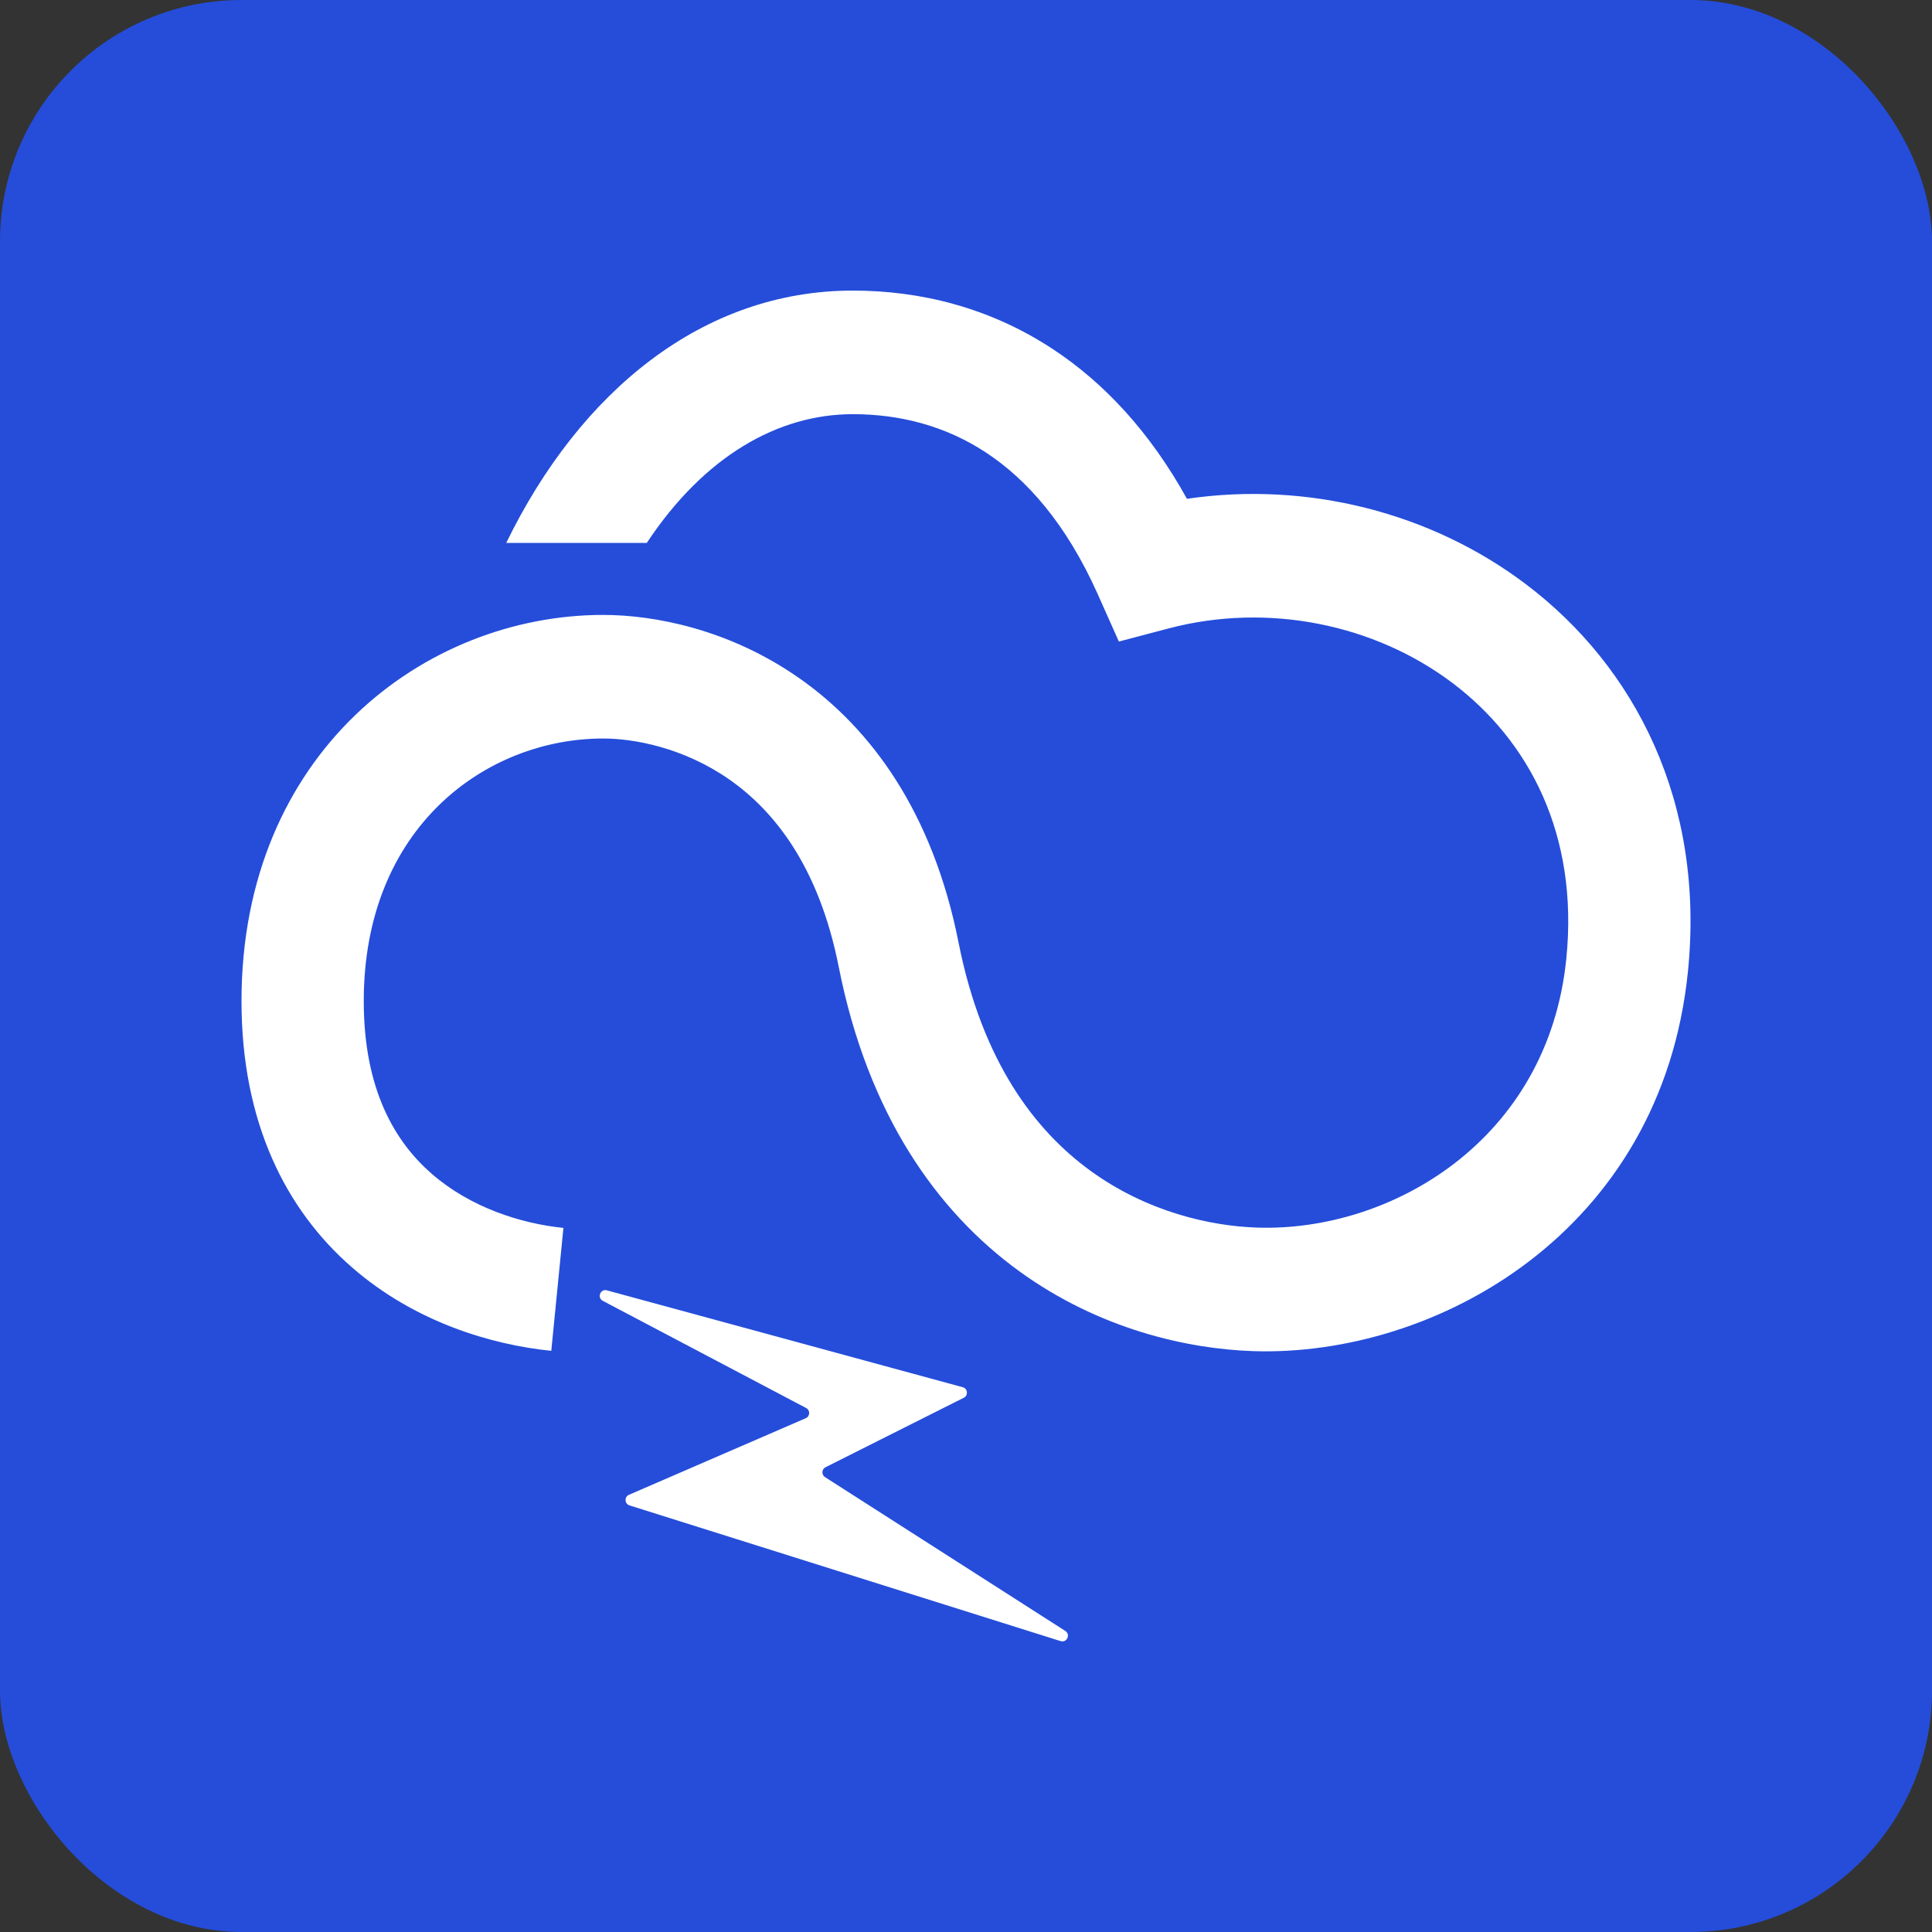
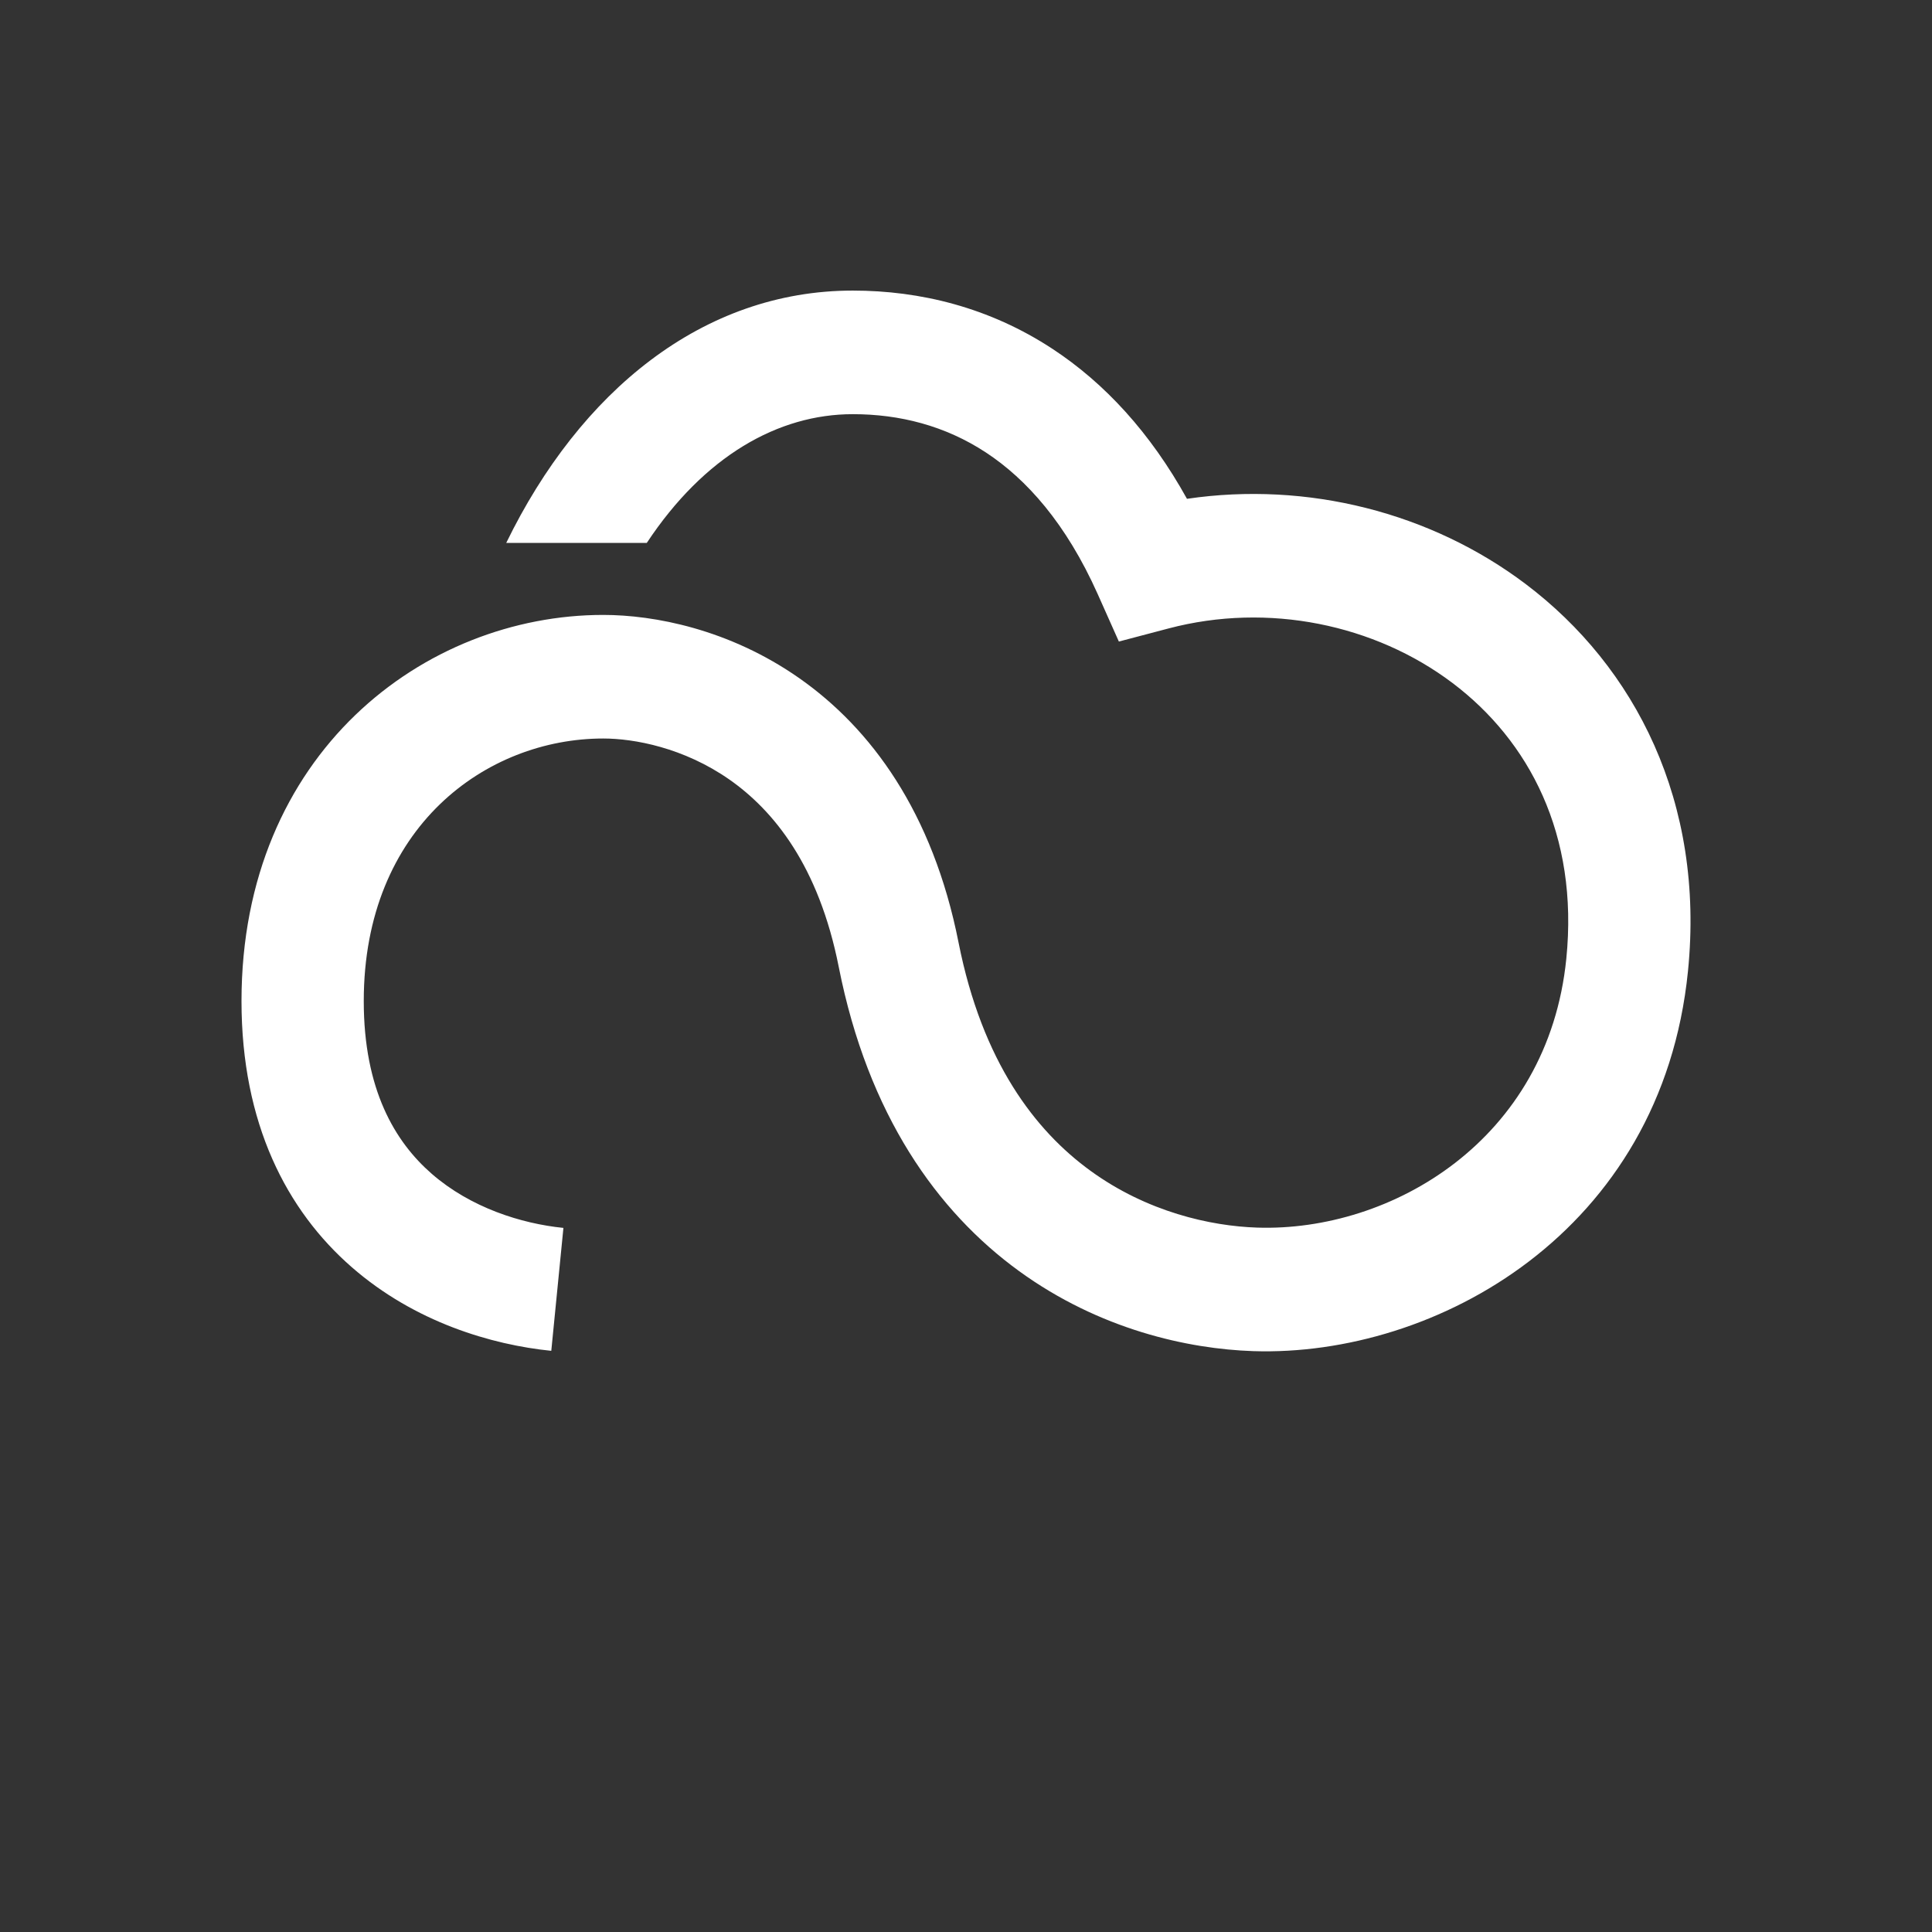
<svg xmlns="http://www.w3.org/2000/svg" width="32" height="32" viewBox="0 0 32 32" fill="none">
  <rect x="0" y="0" width="32" height="32" fill="#333333" stroke="none" />
-   <rect width="32" height="32" rx="4" fill="#254DDA" />
-   <path d="M15.947 22.977L10.051 21.372C9.944 21.343 9.886 21.494 9.984 21.546L13.352 23.321C13.422 23.357 13.418 23.459 13.346 23.49L10.417 24.759C10.338 24.793 10.344 24.908 10.426 24.934L17.567 27.182C17.671 27.215 17.736 27.072 17.644 27.013L13.665 24.466C13.604 24.427 13.608 24.335 13.673 24.302L15.964 23.151C16.04 23.113 16.029 22.999 15.947 22.977Z" fill="white" />
  <path fill-rule="evenodd" clip-rule="evenodd" d="M14.125 6.86C12.891 6.86 11.665 7.553 10.713 8.992C9.991 8.992 8.809 8.992 8.385 8.992C9.605 6.485 11.639 4.813 14.125 4.813C15.239 4.813 16.386 5.091 17.432 5.778C18.296 6.345 19.052 7.165 19.66 8.262C21.653 7.968 23.701 8.488 25.272 9.675C27.085 11.045 28.24 13.288 27.958 16.087C27.523 20.413 23.773 22.477 20.758 22.379C19.677 22.343 18.212 22.021 16.88 21.054C15.524 20.069 14.377 18.466 13.892 16.014C13.561 14.341 12.815 13.426 12.083 12.913C11.323 12.382 10.501 12.232 9.991 12.232C8.059 12.232 6.025 13.694 6.025 16.581C6.025 18.047 6.541 18.91 7.15 19.441C7.794 20.002 8.632 20.267 9.332 20.338L9.131 22.374C8.143 22.274 6.871 21.9 5.828 20.99C4.749 20.05 4 18.61 4 16.581C4 12.476 7.029 10.185 9.991 10.185C10.831 10.185 12.075 10.419 13.236 11.231C14.423 12.062 15.449 13.449 15.877 15.613C16.269 17.589 17.147 18.728 18.062 19.392C18.999 20.073 20.05 20.308 20.824 20.333C23.04 20.405 25.64 18.888 25.943 15.88C26.151 13.819 25.322 12.268 24.06 11.314C22.77 10.34 21.004 9.975 19.359 10.408L18.532 10.626L18.181 9.839C17.657 8.668 17.003 7.937 16.329 7.494C15.654 7.051 14.902 6.86 14.125 6.86Z" fill="white" />
</svg>